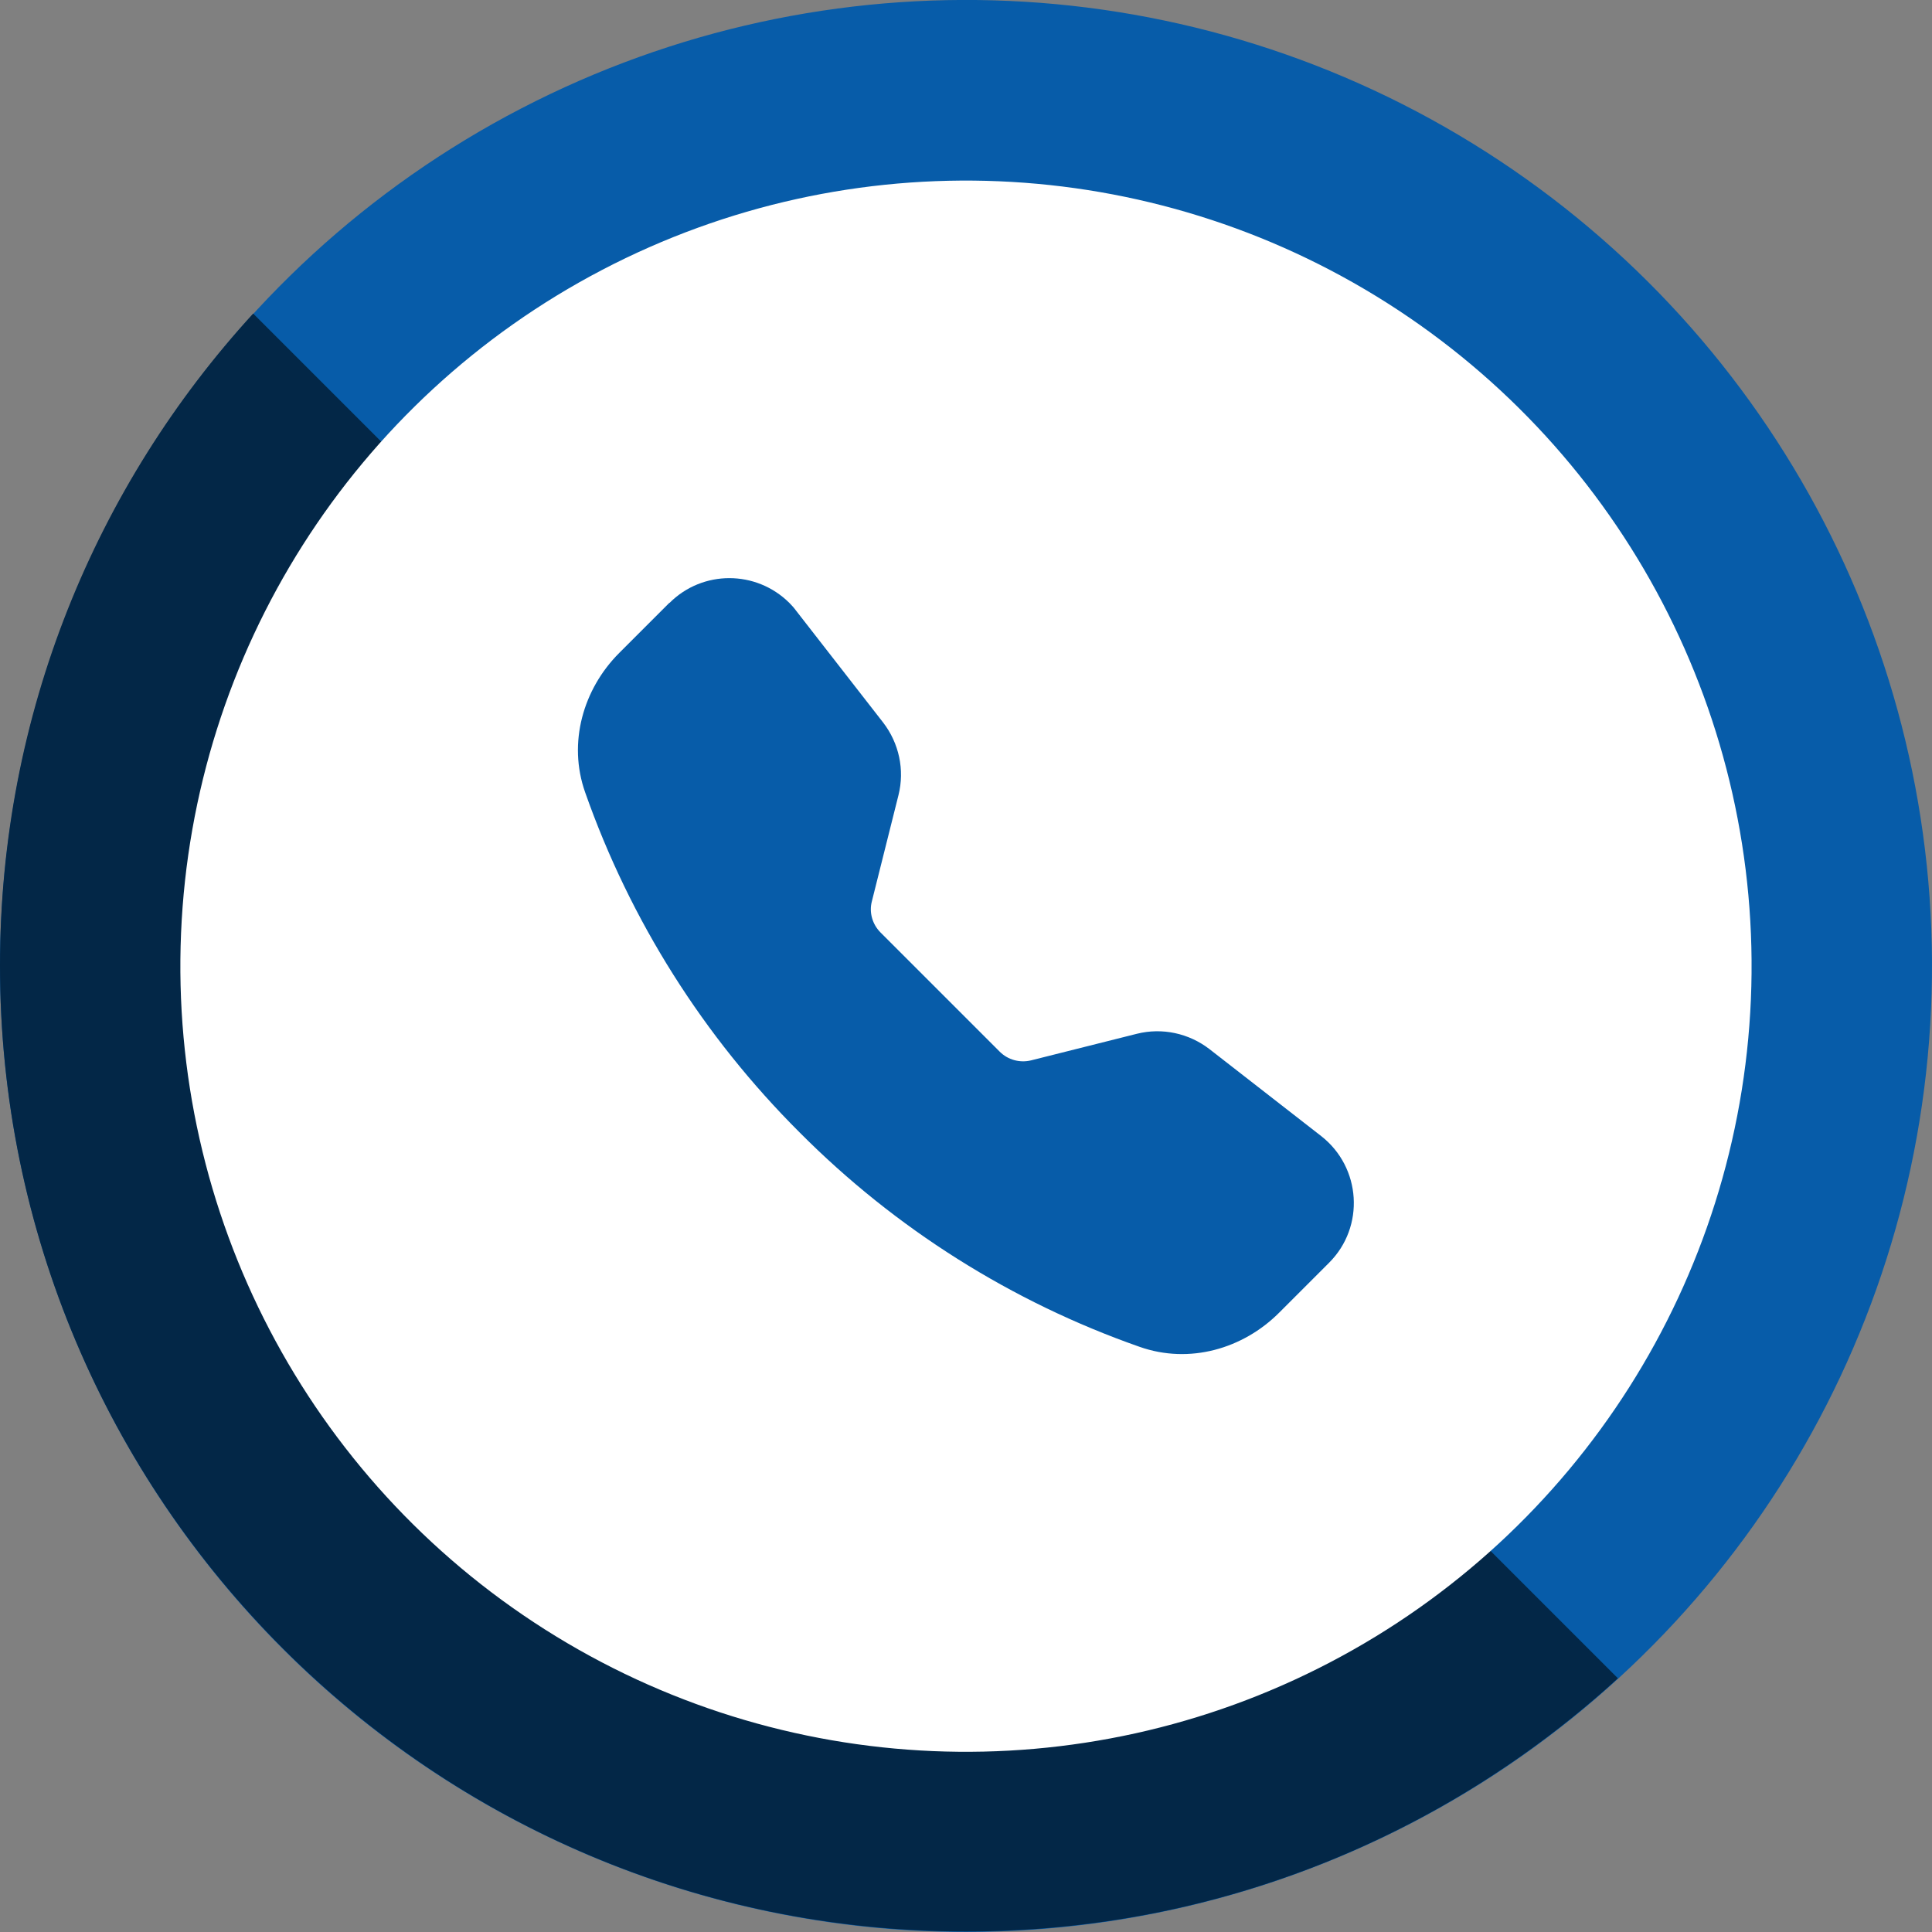
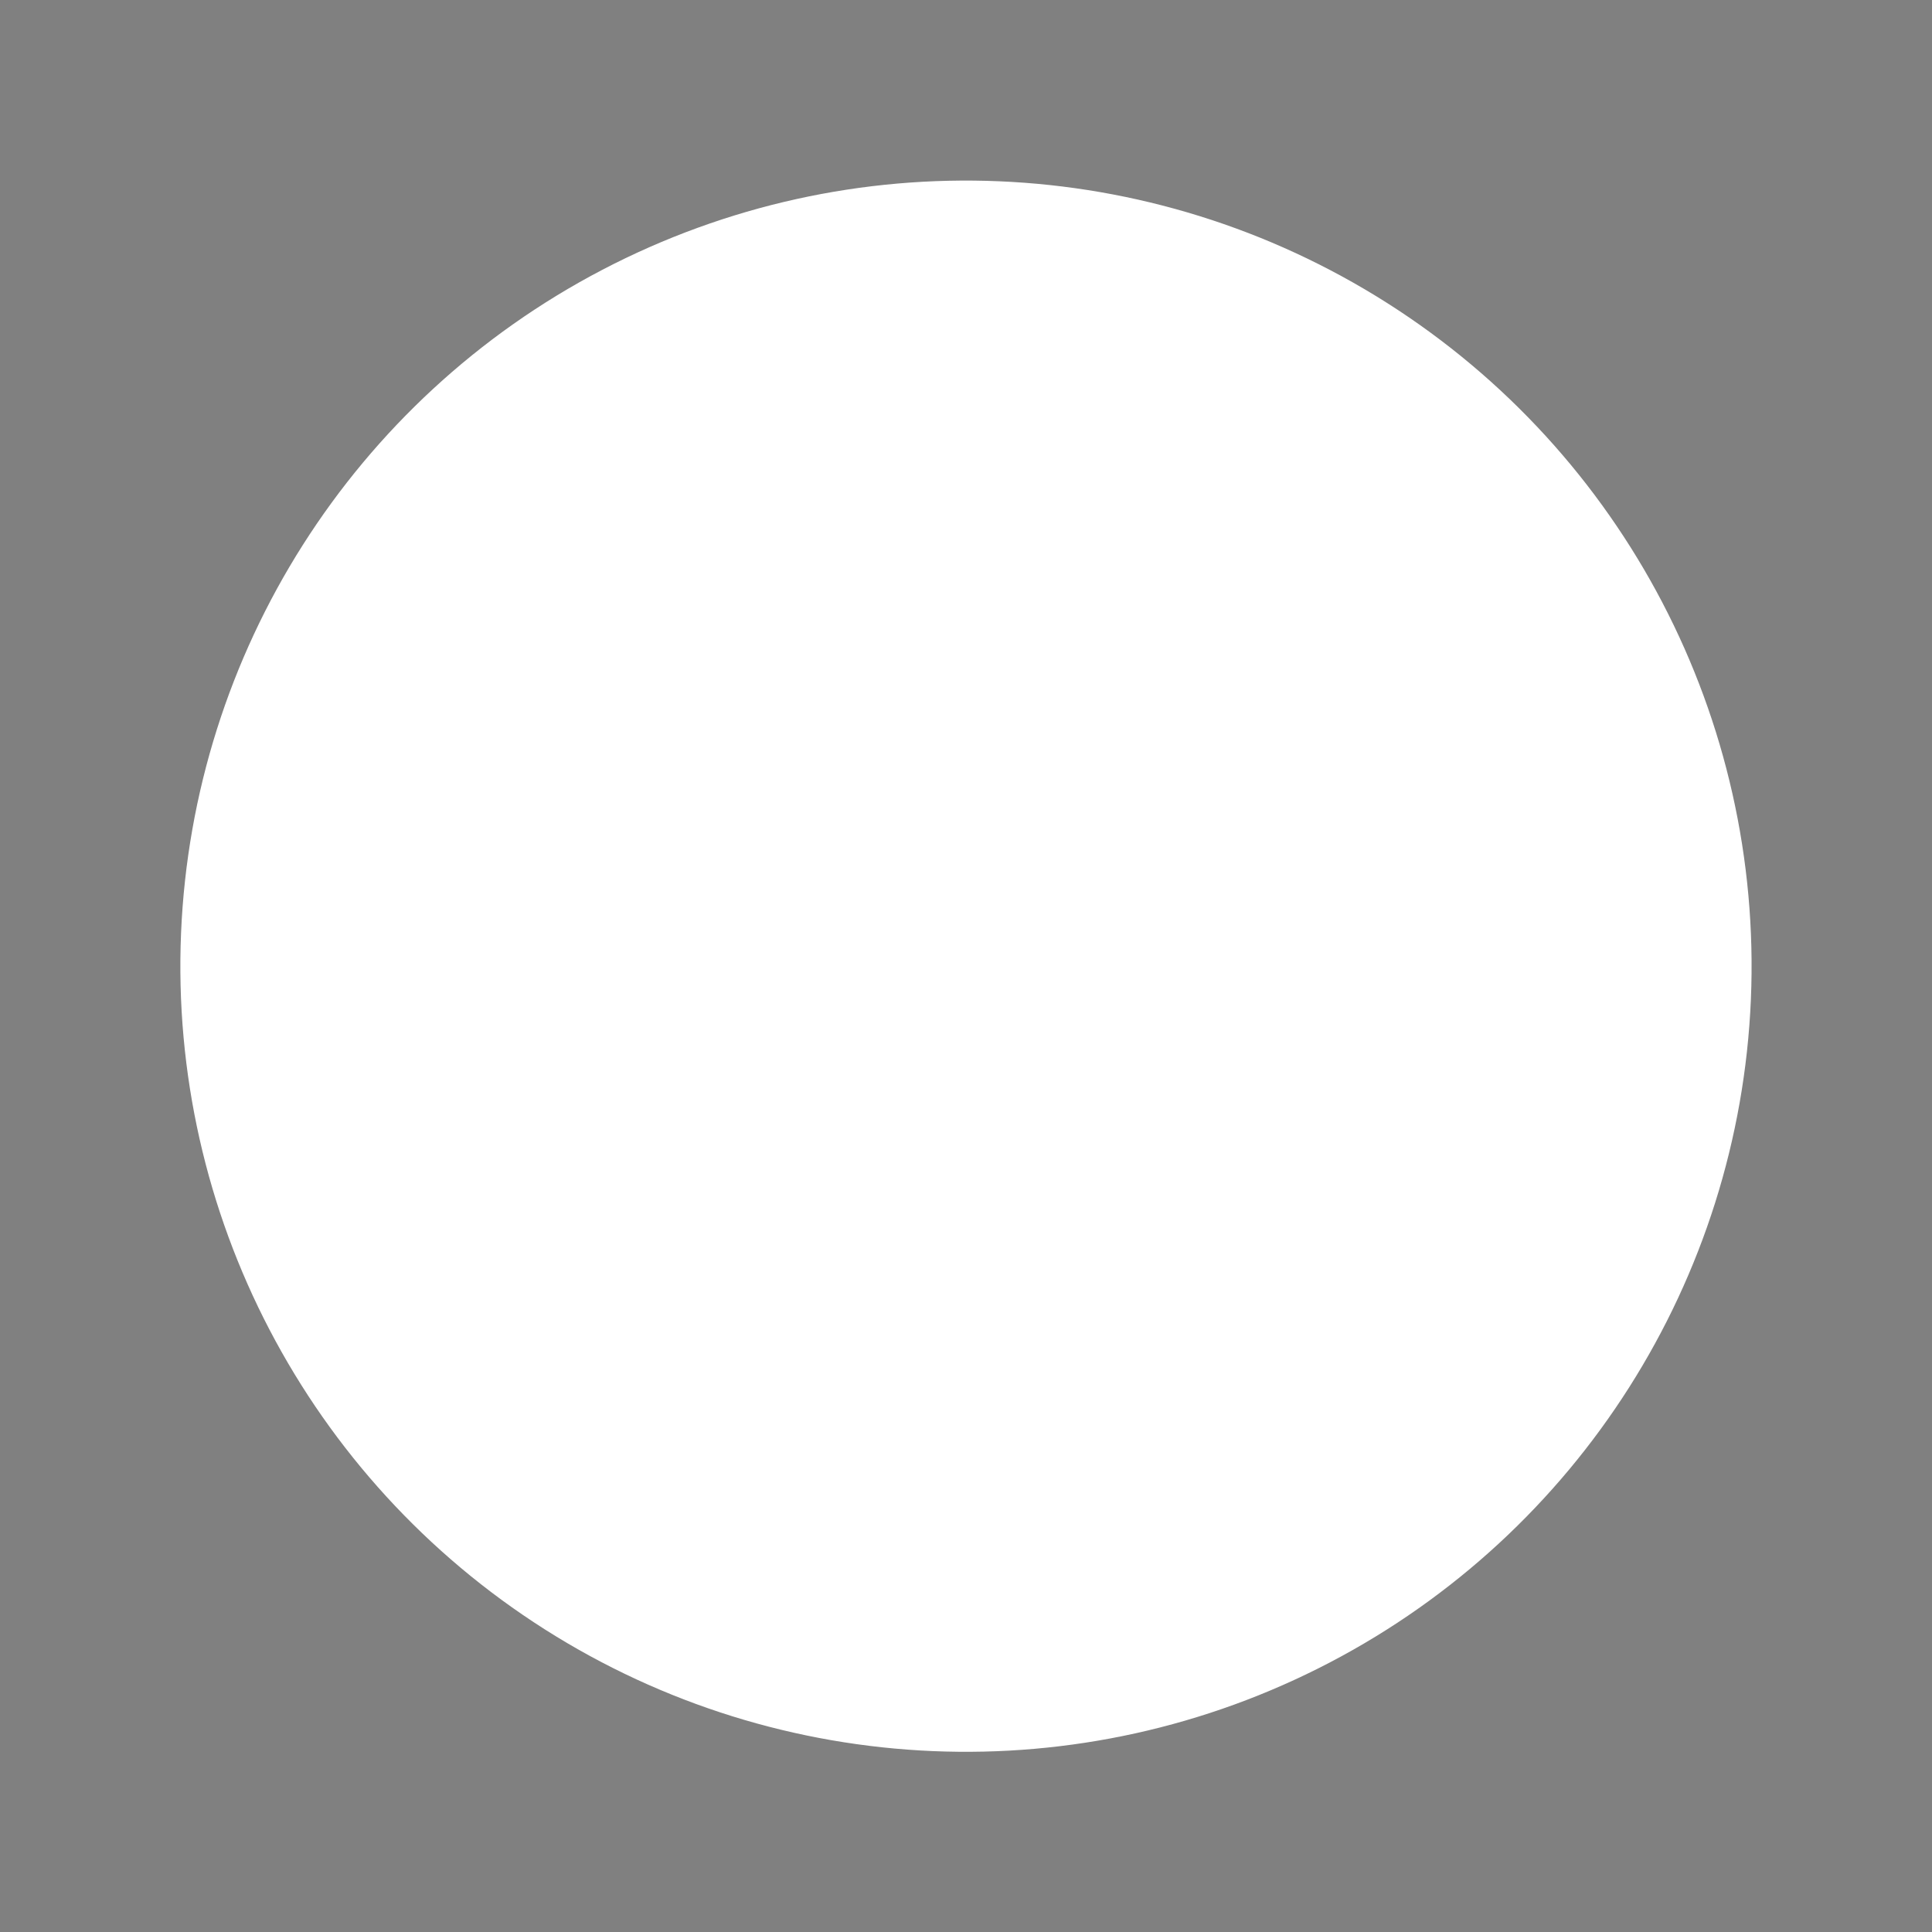
<svg xmlns="http://www.w3.org/2000/svg" id="Layer_2" data-name="Layer 2" width="73.26" height="73.26" viewBox="0 0 73.26 73.26">
  <rect x="0" y="0" width="73.26" height="73.26" fill="#808080" stroke="none" />
  <g id="Layer_1-2" data-name="Layer 1">
-     <circle id="blue_elipse" data-name="blue elipse" cx="36.63" cy="36.63" r="36.63" transform="translate(-13.96 47.77) rotate(-57.42)" style="fill: #075ca9; stroke-width: 0px;" />
-     <path id="dark_blue_elipse" data-name="dark blue elipse" d="m9.6,11.89C3.64,18.4,0,27.08,0,36.61,0,56.84,16.4,73.24,36.63,73.24c9.53,0,18.2-3.64,24.72-9.6L9.6,11.89Z" style="fill: #032747; stroke-width: 0px;" />
    <circle cx="36.63" cy="36.63" r="29.79" transform="translate(-13.93 47.92) rotate(-57.58)" style="fill: #fff; stroke-width: 0px;" />
-     <path d="m25.39,22.86c1.25-1.25,3.28-1.25,4.54,0,.09.09.18.19.26.3l3.3,4.24c.6.78.82,1.79.58,2.75l-1.01,4.03c-.11.42.02.87.33,1.18l4.52,4.52c.31.31.76.43,1.18.33l4.02-1.01c.96-.24,1.97-.02,2.75.58l4.24,3.3c1.52,1.19,1.66,3.44.3,4.8l-1.9,1.9c-1.36,1.36-3.39,1.96-5.29,1.29-4.85-1.7-9.26-4.48-12.89-8.13-3.64-3.63-6.42-8.03-8.13-12.89-.67-1.89-.07-3.93,1.29-5.29l1.9-1.9Z" style="fill: #075ca9; fill-rule: evenodd; stroke-width: 0px;" />
  </g>
</svg>